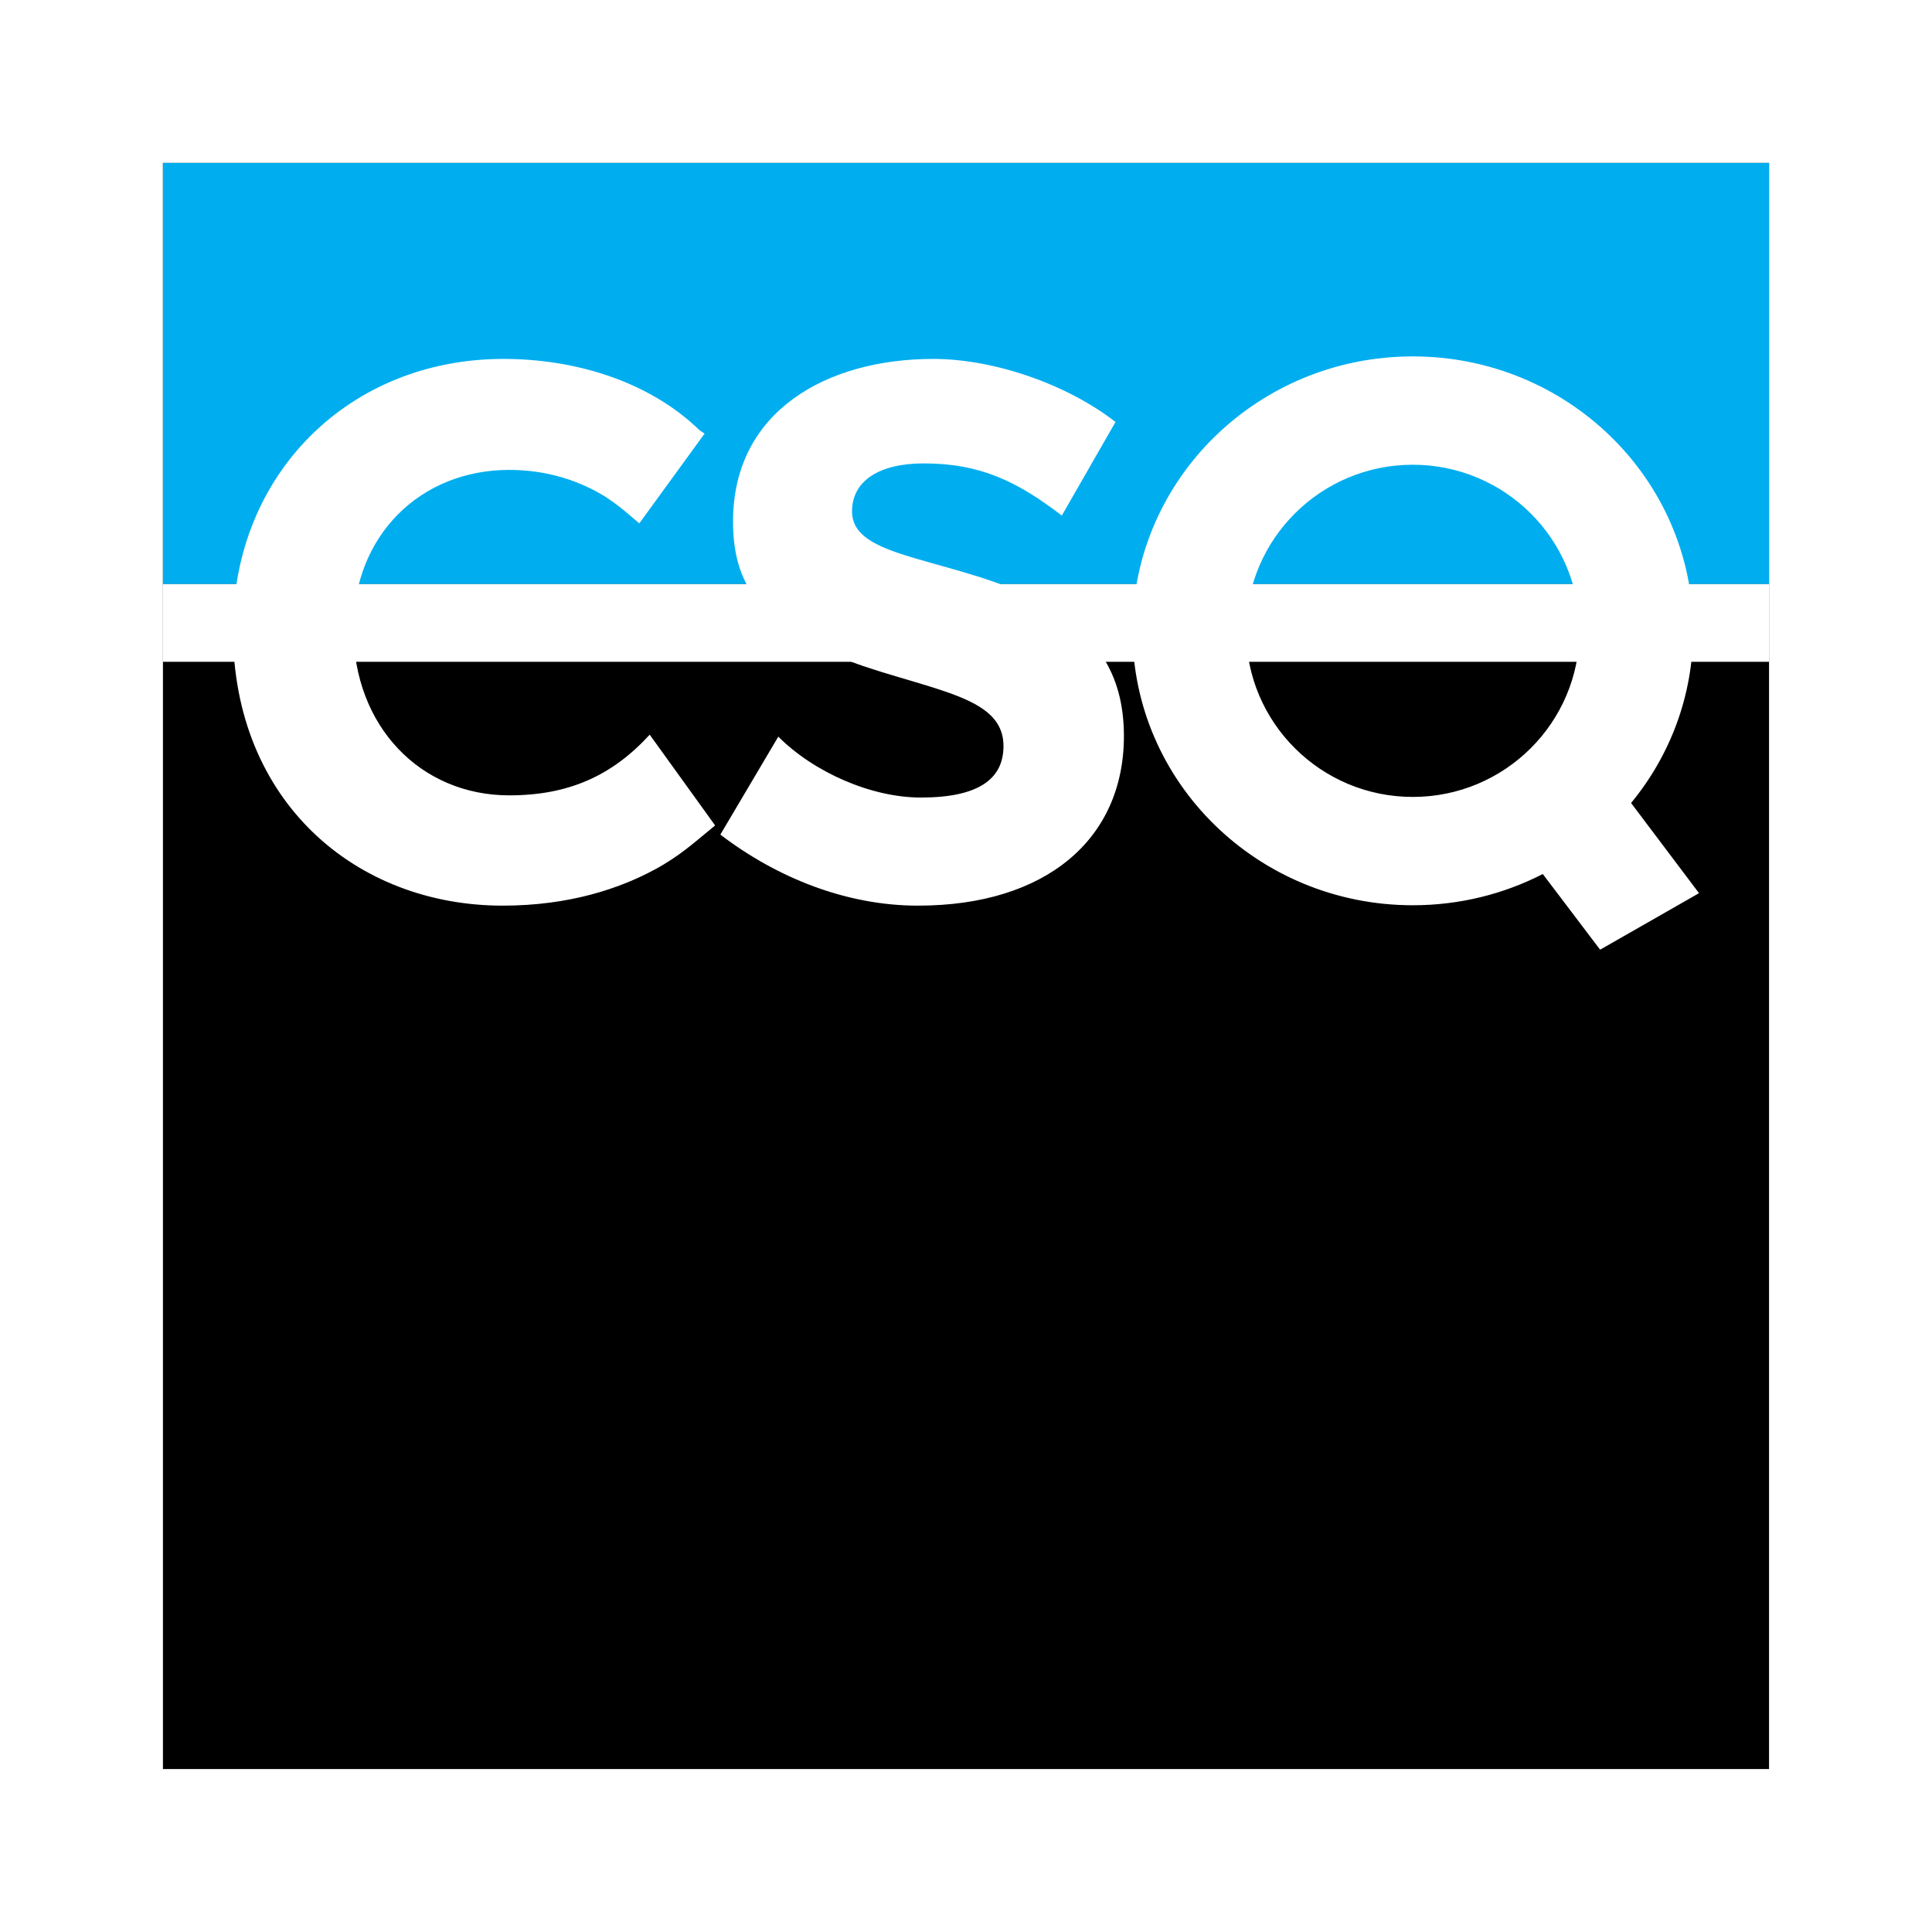
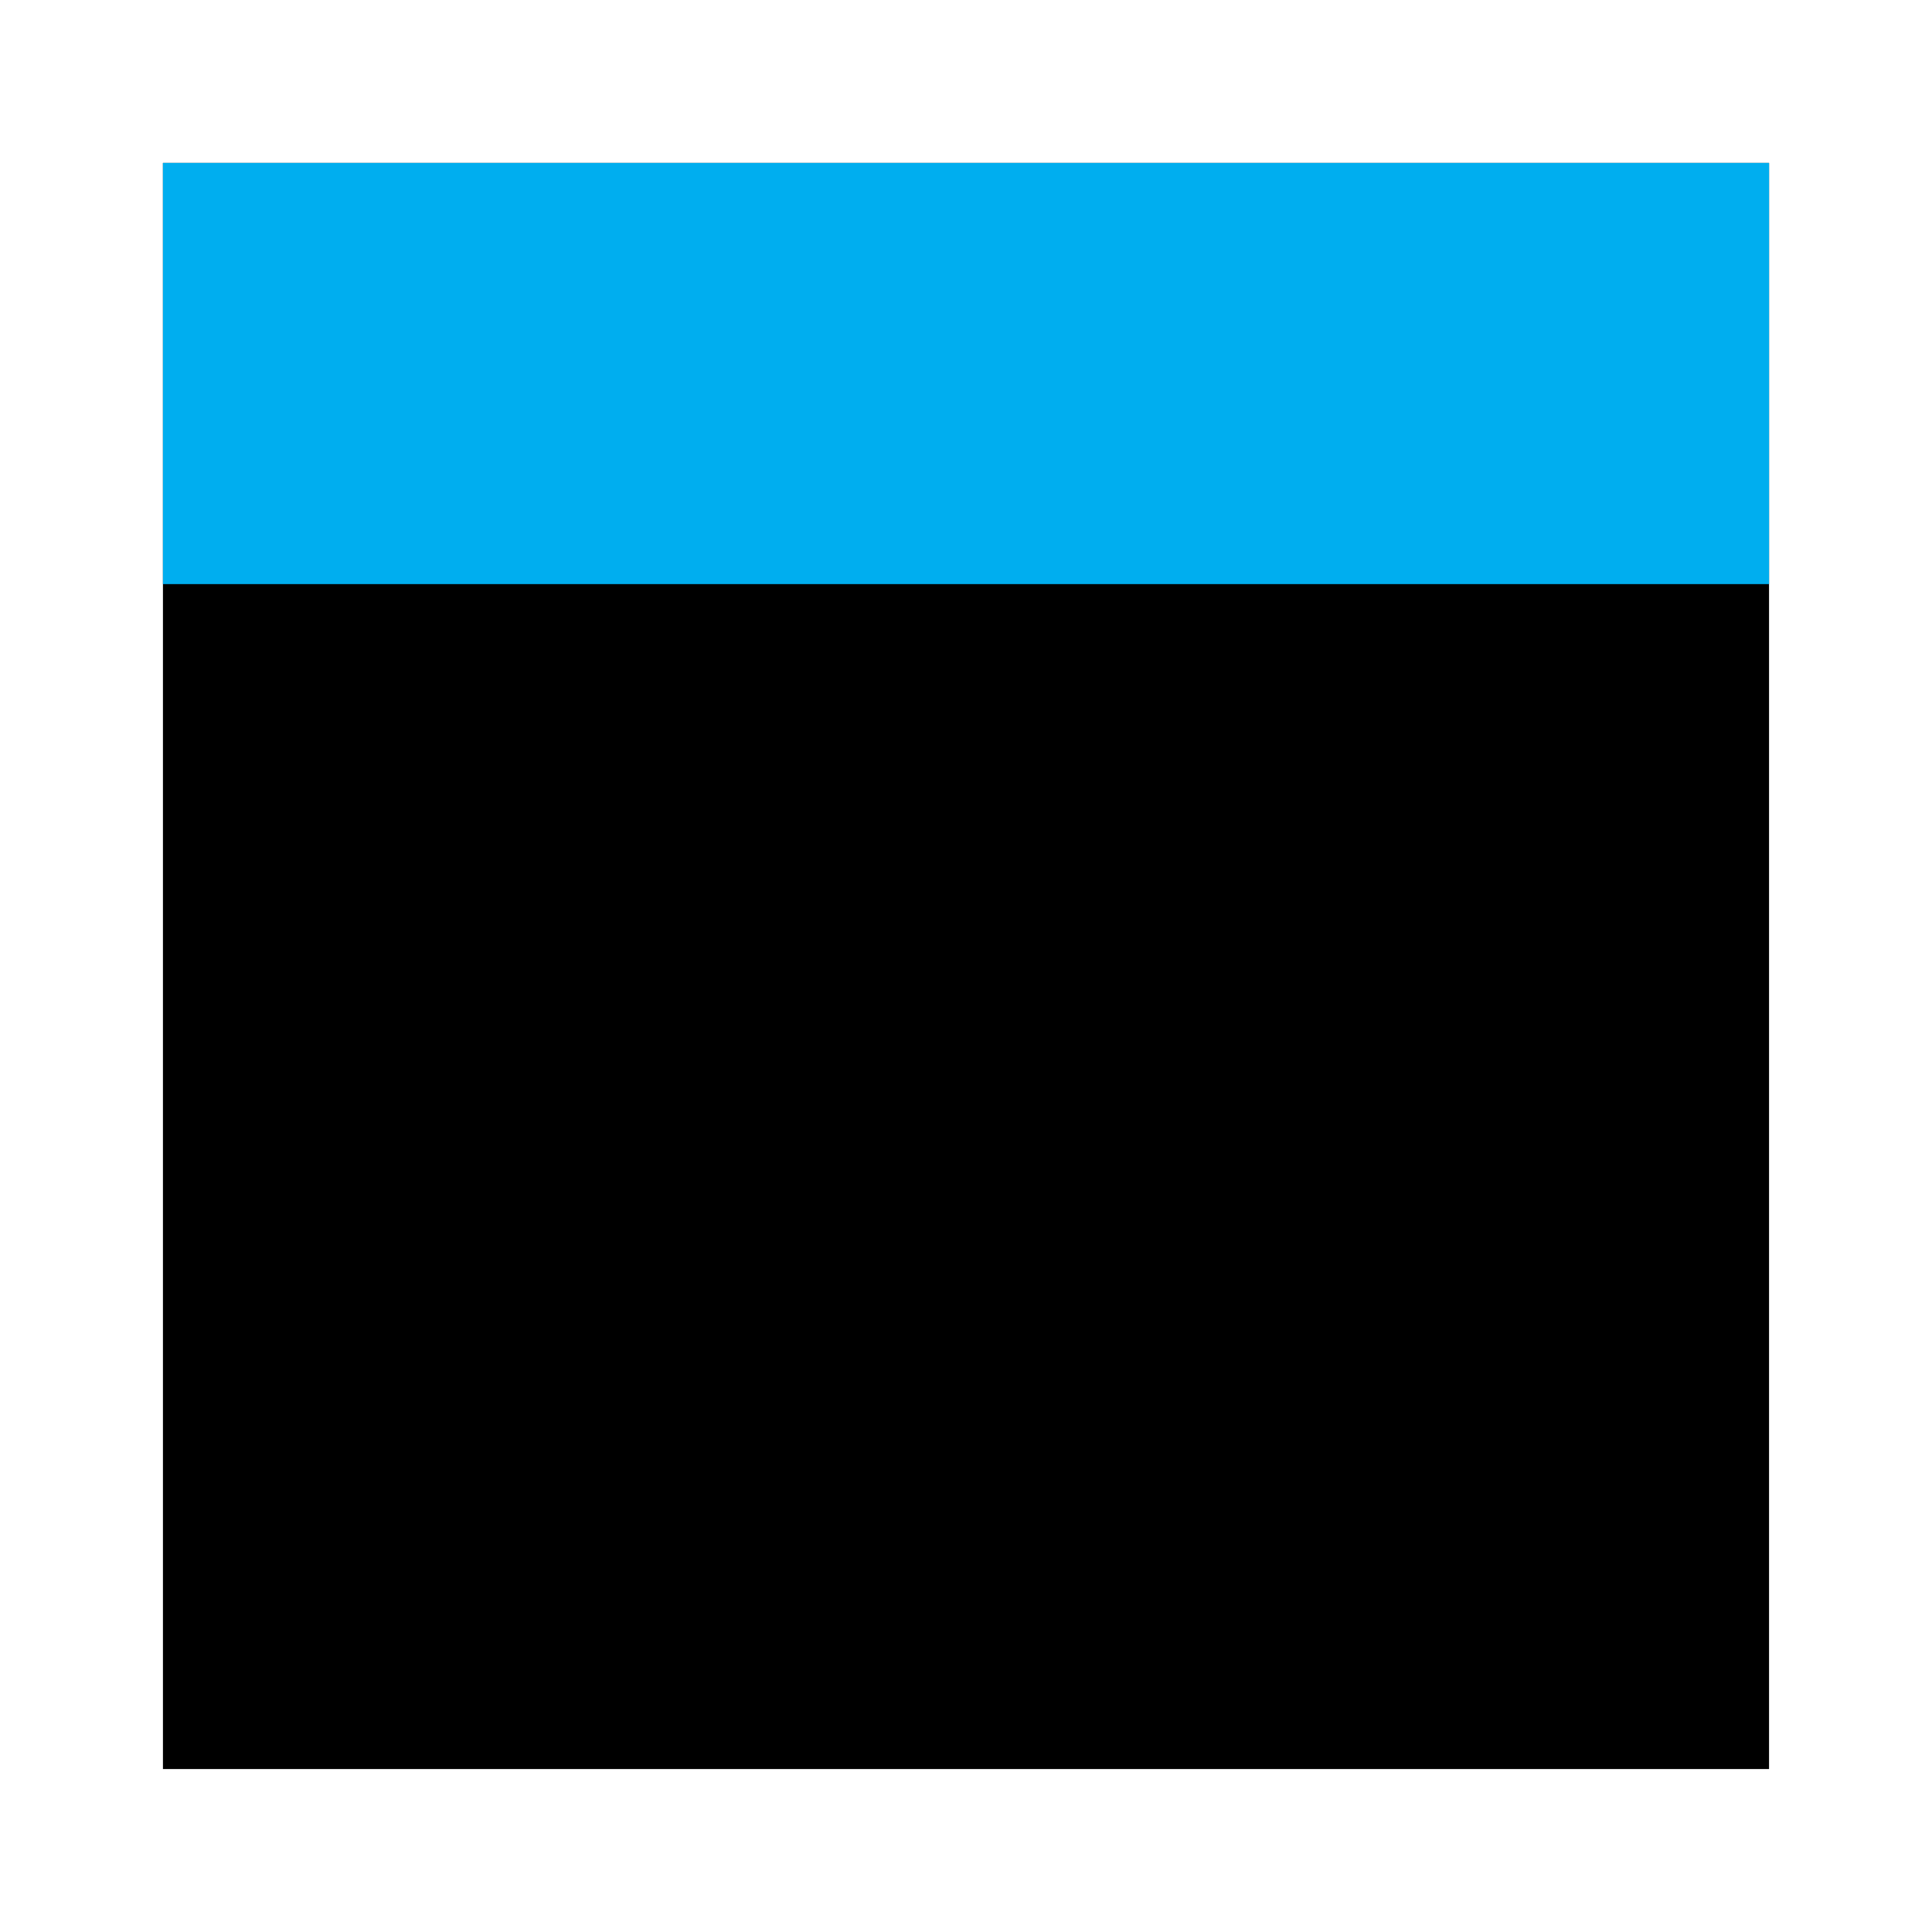
<svg xmlns="http://www.w3.org/2000/svg" version="1.0" id="Layer_1" x="0px" y="0px" width="192.756px" height="192.756px" viewBox="0 0 192.756 192.756" enable-background="new 0 0 192.756 192.756" xml:space="preserve">
  <g>
-     <polygon fill-rule="evenodd" clip-rule="evenodd" fill="#FFFFFF" points="0,0 192.756,0 192.756,192.756 0,192.756 0,0  " />
    <polygon fill-rule="evenodd" clip-rule="evenodd" points="16.257,16.257 176.498,16.257 176.498,176.498 16.257,176.498    16.257,16.257  " />
    <polygon fill-rule="evenodd" clip-rule="evenodd" fill="#00AEEF" points="16.257,16.257 176.498,16.257 176.498,58.276    16.257,58.276 16.257,16.257  " />
-     <path fill-rule="evenodd" clip-rule="evenodd" fill="#FFFFFF" d="M73.136,52.016c0-11.039,9.413-16.207,19.968-16.207   c6.03,0,13.308,2.495,18.19,6.292l-5.356,9.335c-4.388-3.355-8.064-5.203-13.773-5.203c-4.544,0-7.157,1.814-7.157,4.77   c0,2.327,2.14,3.461,5.967,4.604c4.39,1.311,8.843,2.271,12.9,4.506c5.208,2.902,8.258,6.838,8.258,13.313   c0,10.328-7.817,16.93-20.548,16.93c-7.19,0-14.112-2.812-19.716-7.088l5.782-9.773c3.549,3.549,9.254,6.075,14.225,6.075   c5.726,0,8.241-1.83,8.241-5.131c0-2.814-2.188-4.215-5.853-5.461c-4.215-1.434-8.567-2.313-12.564-4.364   C75.007,61.194,73.136,57.312,73.136,52.016L73.136,52.016L73.136,52.016z M140.957,35.559c15.432,0,27.964,12.246,27.964,27.379   c0,6.506-2.318,12.482-6.188,17.178l6.779,8.996l-9.868,5.639l-5.72-7.549c-3.877,1.991-8.289,3.116-12.968,3.116   c-15.434,0-27.965-12.247-27.965-27.38C112.992,47.805,125.523,35.559,140.957,35.559L140.957,35.559L140.957,35.559z    M140.957,79.51c9.187,0,16.63-7.421,16.63-16.572c0-9.15-7.443-16.571-16.63-16.571c-9.188,0-16.631,7.421-16.631,16.571   C124.326,72.089,131.77,79.51,140.957,79.51L140.957,79.51L140.957,79.51z M23.243,62.866c0-15.586,11.619-27.057,26.985-27.057   c7.028,0,14.441,2.147,19.564,7.114l0.505,0.336l-6.515,8.958c-1.305-1.119-2.505-2.186-4.029-3.04   c-2.091-1.172-5.086-2.294-8.946-2.294c-8.861,0-15.548,6.535-15.548,15.837c0,9.763,6.713,16.633,15.548,16.633   c5.871,0,10.226-1.92,14.014-6.053l6.526,9.054c-2.099,1.718-3.542,3.066-6.051,4.415c-3.421,1.841-8.416,3.587-15.14,3.587   C35.531,90.357,23.243,79.988,23.243,62.866L23.243,62.866z" />
-     <polygon fill-rule="evenodd" clip-rule="evenodd" fill="#FFFFFF" points="16.257,58.276 176.498,58.276 176.498,66.028    16.257,66.028 16.257,58.276  " />
  </g>
</svg>